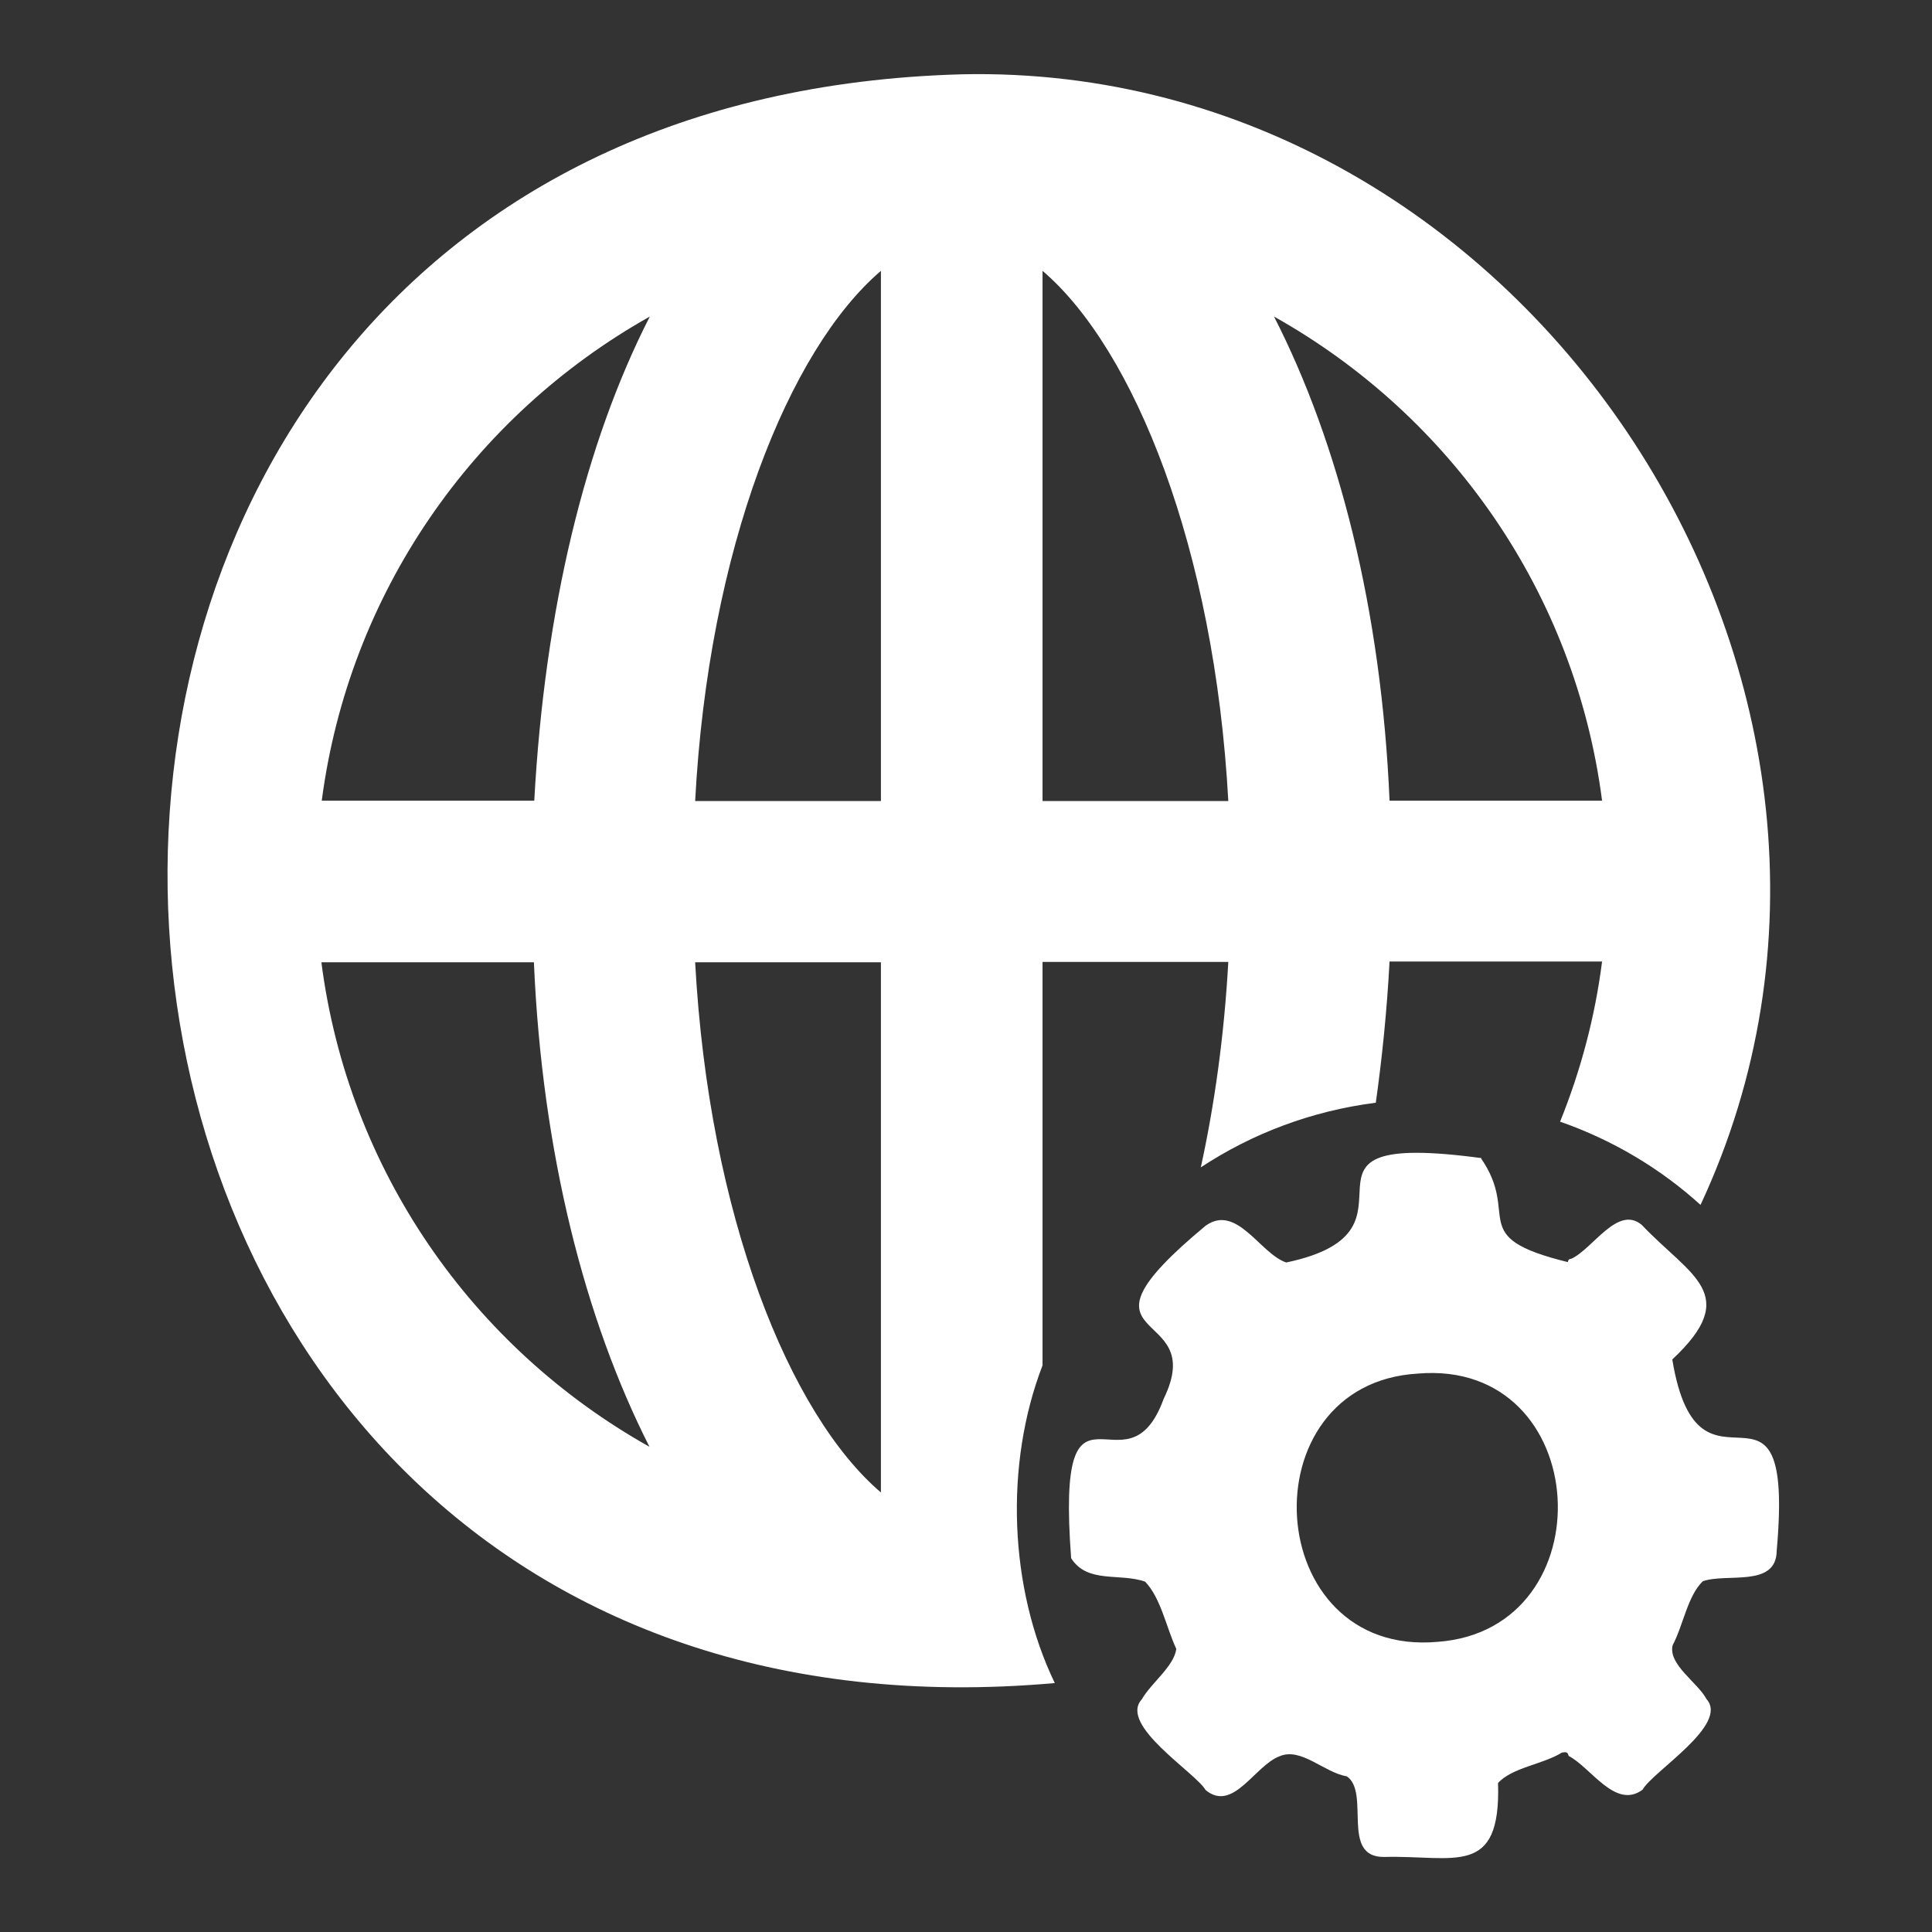
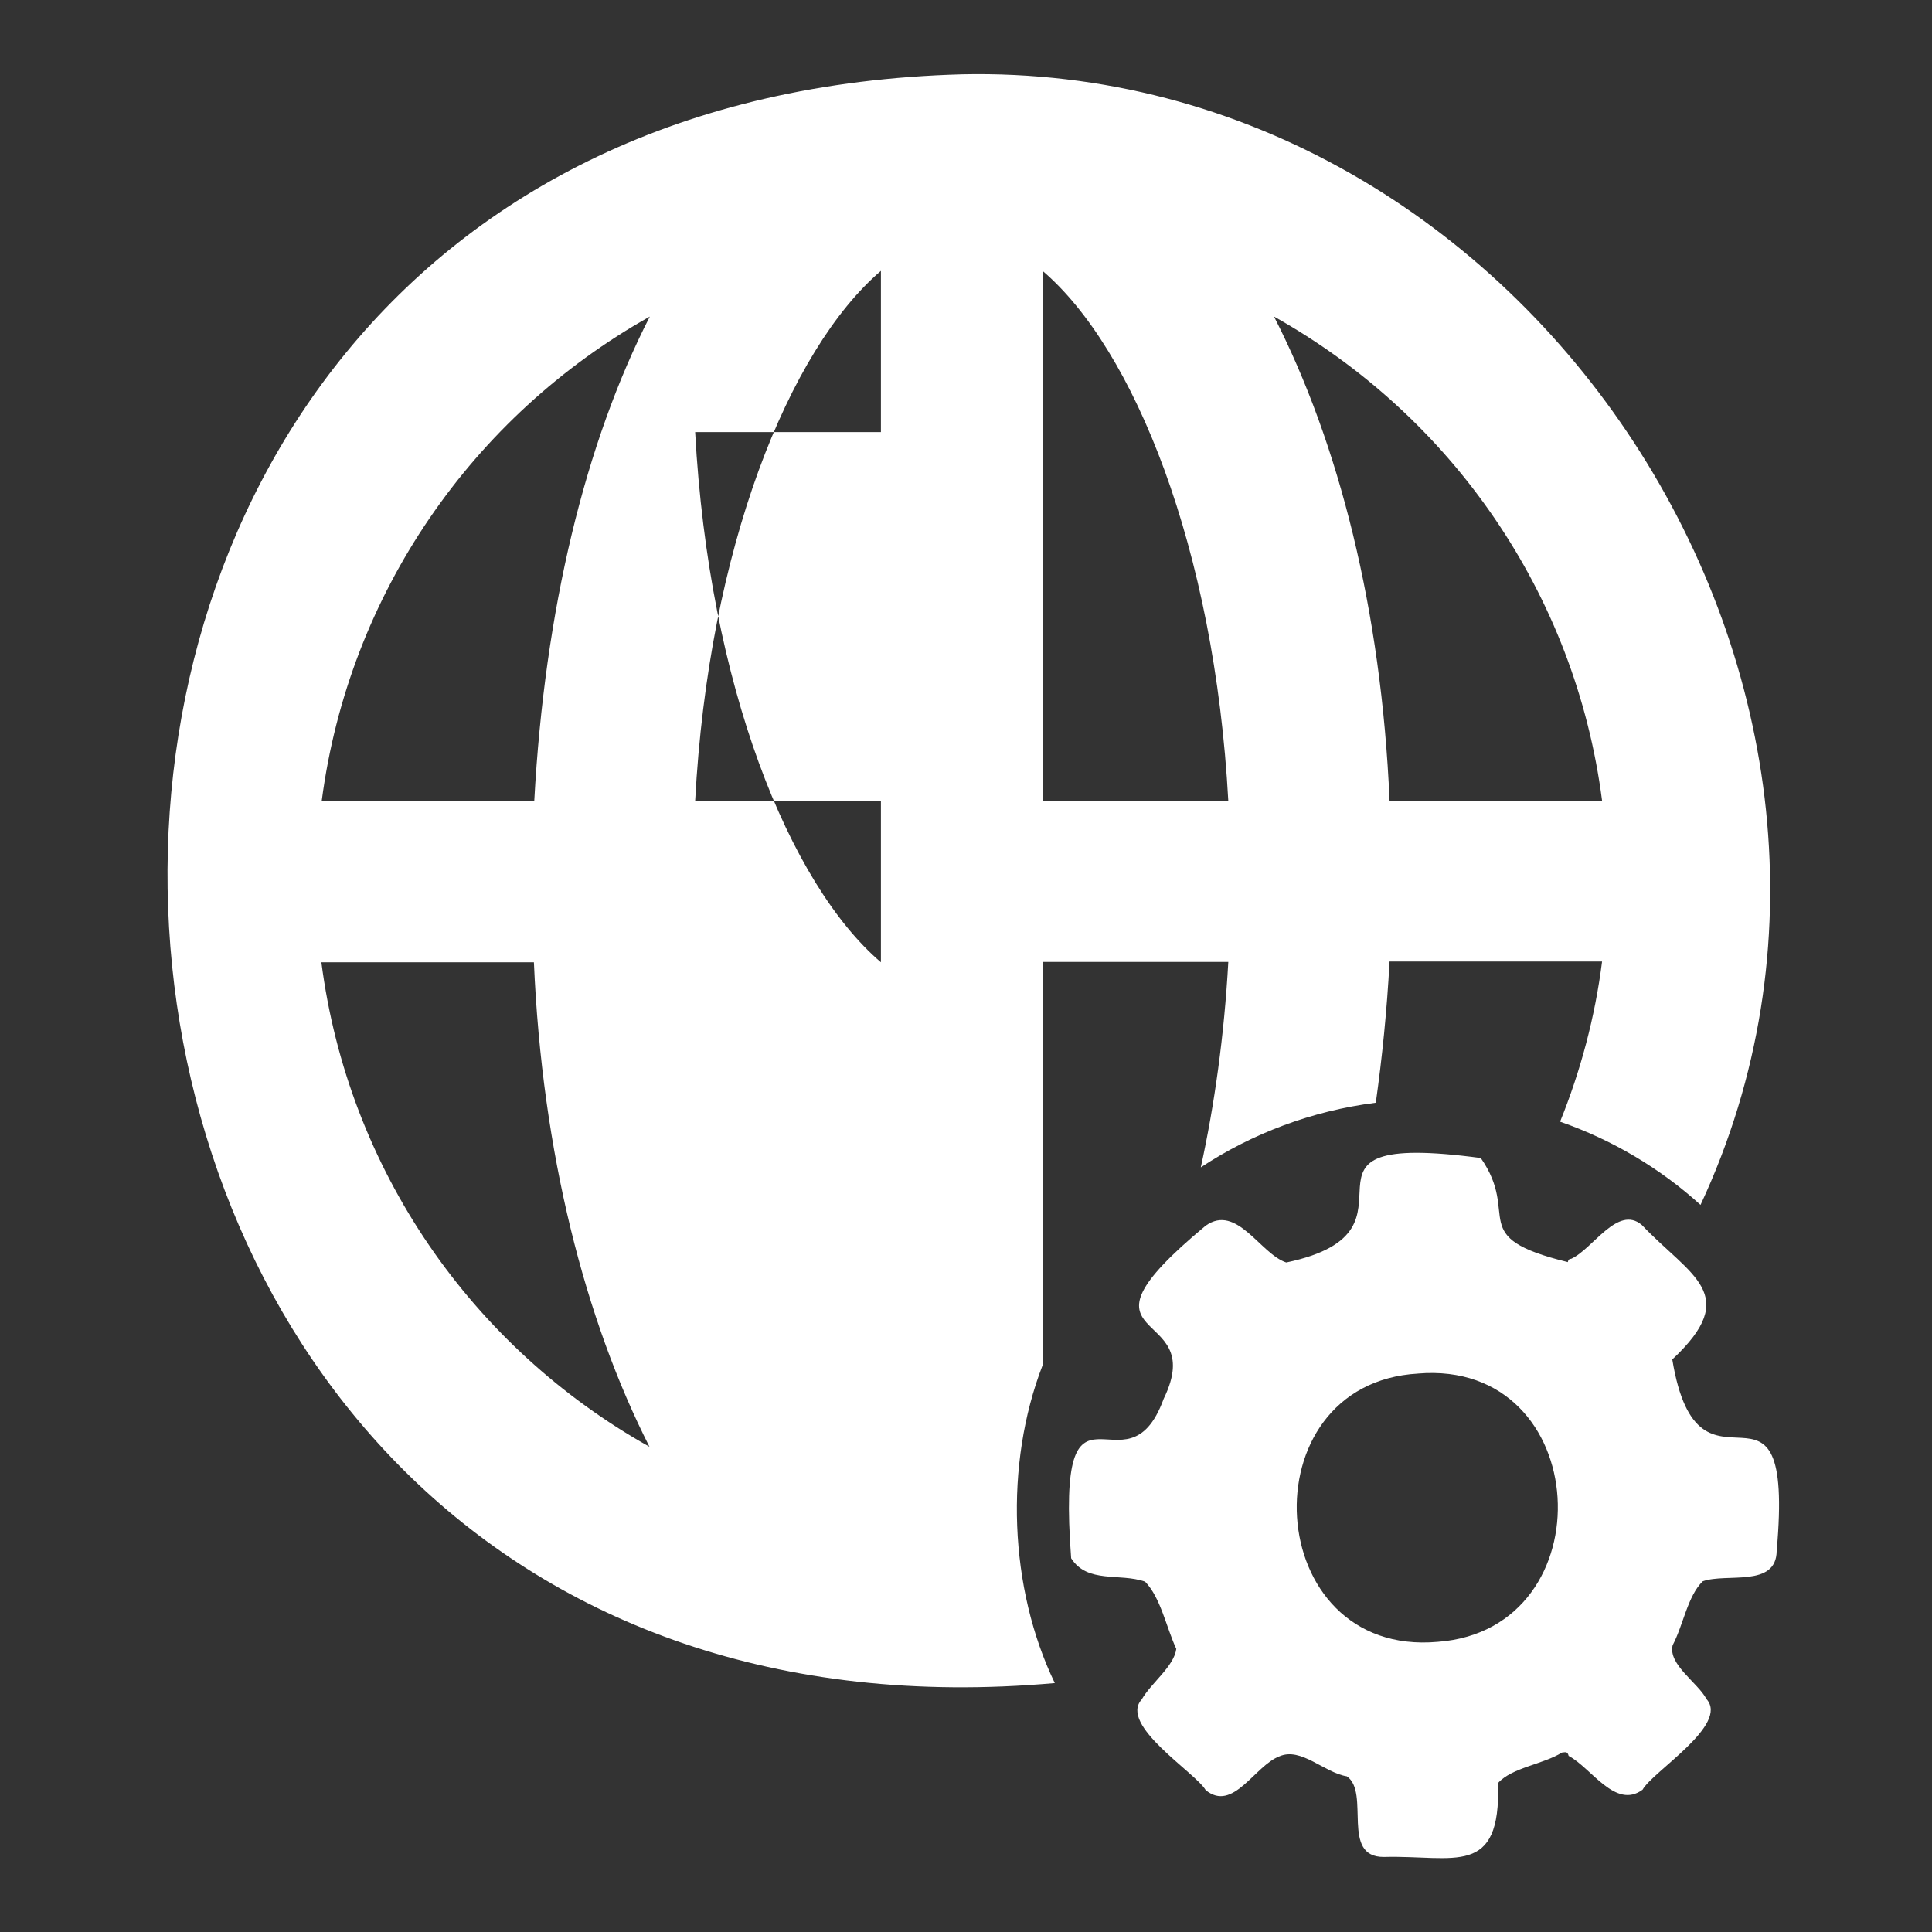
<svg xmlns="http://www.w3.org/2000/svg" id="a" width="52" height="52" viewBox="0 0 52 52">
  <rect x="0" y="0" width="52" height="52" fill="#333333" stroke="none" />
-   <path d="M25.89,2C-4.3,2.82-1.66,47.97,28.39,45.3c-1.23-2.55-1.36-5.88-.33-8.55v-10.86h5c-.11,1.98-.37,3.84-.74,5.53,1.38-.91,2.98-1.52,4.71-1.74.17-1.21.3-2.48.37-3.8h5.72c-.19,1.5-.58,2.95-1.13,4.31,1.41.49,2.7,1.26,3.78,2.24,6.44-13.8-4.58-30.77-19.89-30.43h.01ZM43.12,21.55h-5.72c-.22-5.14-1.37-9.63-3.11-13.03,4.78,2.68,8.11,7.46,8.83,13.03ZM23.71,7.29v14.27h-5c.36-6.8,2.53-12.16,5-14.27ZM23.71,25.9v14.27c-2.46-2.1-4.63-7.45-5-14.27,0,0,5,0,5,0ZM28.06,21.55V7.29c2.46,2.1,4.63,7.46,5,14.27h-5,0ZM17.49,8.52c-1.74,3.4-2.83,7.89-3.11,13.03h-5.72c.73-5.57,4.06-10.35,8.83-13.03ZM8.65,25.9h5.72c.22,5.14,1.38,9.63,3.11,13.04-4.78-2.68-8.11-7.46-8.83-13.04ZM39.87,31.17c-5.9-.79-1.07,1.93-5.25,2.81-.7-.23-1.33-1.59-2.17-.99-4,3.32.13,2.08-1.13,4.66-1.01,2.78-2.91-1.31-2.49,4.29.44.69,1.31.39,1.99.63.42.43.57,1.23.84,1.81-.06.47-.68.92-.93,1.36-.63.69,1.45,1.97,1.72,2.44.74.61,1.32-.66,1.99-.91.58-.25,1.2.44,1.81.54.64.44-.18,2.18,1,2.17,1.9-.05,3.15.57,3.07-1.99.38-.42,1.21-.5,1.72-.82.07,0,.15-.05.18.09.61.32,1.26,1.45,1.99.91.27-.49,2.34-1.75,1.72-2.44-.23-.44-1.04-.93-.91-1.45.29-.55.4-1.32.81-1.72.64-.23,1.98.18,1.99-.82.5-5.61-2.09-.78-2.81-5.15,1.88-1.76.49-2.24-.82-3.62-.65-.55-1.32.65-1.9.91-.09,0-.09.09-.09.09-2.78-.68-1.25-1.24-2.35-2.81h.02ZM38.16,36.97c4.74-.4,5.11,6.88.54,7.22-4.76.43-5.17-6.96-.53-7.22h-.01Z" fill="#fff" />
+   <path d="M25.89,2C-4.3,2.82-1.66,47.97,28.39,45.3c-1.23-2.55-1.36-5.88-.33-8.55v-10.86h5c-.11,1.98-.37,3.84-.74,5.53,1.38-.91,2.98-1.52,4.71-1.74.17-1.21.3-2.48.37-3.8h5.72c-.19,1.5-.58,2.95-1.13,4.31,1.41.49,2.7,1.26,3.78,2.24,6.44-13.8-4.58-30.77-19.89-30.43h.01ZM43.12,21.55h-5.72c-.22-5.14-1.37-9.63-3.11-13.03,4.78,2.68,8.11,7.46,8.83,13.03ZM23.71,7.29v14.27h-5c.36-6.8,2.53-12.16,5-14.27ZM23.71,25.9c-2.46-2.1-4.63-7.45-5-14.27,0,0,5,0,5,0ZM28.06,21.55V7.29c2.46,2.1,4.63,7.46,5,14.27h-5,0ZM17.49,8.52c-1.74,3.4-2.83,7.89-3.11,13.03h-5.72c.73-5.57,4.06-10.35,8.83-13.03ZM8.65,25.9h5.72c.22,5.14,1.38,9.63,3.11,13.04-4.78-2.68-8.11-7.46-8.83-13.04ZM39.87,31.17c-5.9-.79-1.07,1.93-5.25,2.81-.7-.23-1.33-1.59-2.17-.99-4,3.32.13,2.08-1.13,4.66-1.01,2.78-2.91-1.31-2.49,4.29.44.69,1.31.39,1.99.63.42.43.57,1.23.84,1.81-.06.47-.68.92-.93,1.36-.63.69,1.45,1.97,1.72,2.44.74.61,1.32-.66,1.99-.91.58-.25,1.2.44,1.81.54.64.44-.18,2.18,1,2.17,1.9-.05,3.15.57,3.07-1.99.38-.42,1.21-.5,1.72-.82.07,0,.15-.05.18.09.61.32,1.26,1.45,1.99.91.27-.49,2.34-1.75,1.72-2.44-.23-.44-1.04-.93-.91-1.45.29-.55.4-1.32.81-1.72.64-.23,1.98.18,1.99-.82.5-5.61-2.09-.78-2.81-5.15,1.88-1.76.49-2.24-.82-3.62-.65-.55-1.32.65-1.9.91-.09,0-.09.09-.09.09-2.78-.68-1.25-1.24-2.35-2.81h.02ZM38.16,36.97c4.74-.4,5.11,6.88.54,7.22-4.76.43-5.17-6.96-.53-7.22h-.01Z" fill="#fff" />
</svg>